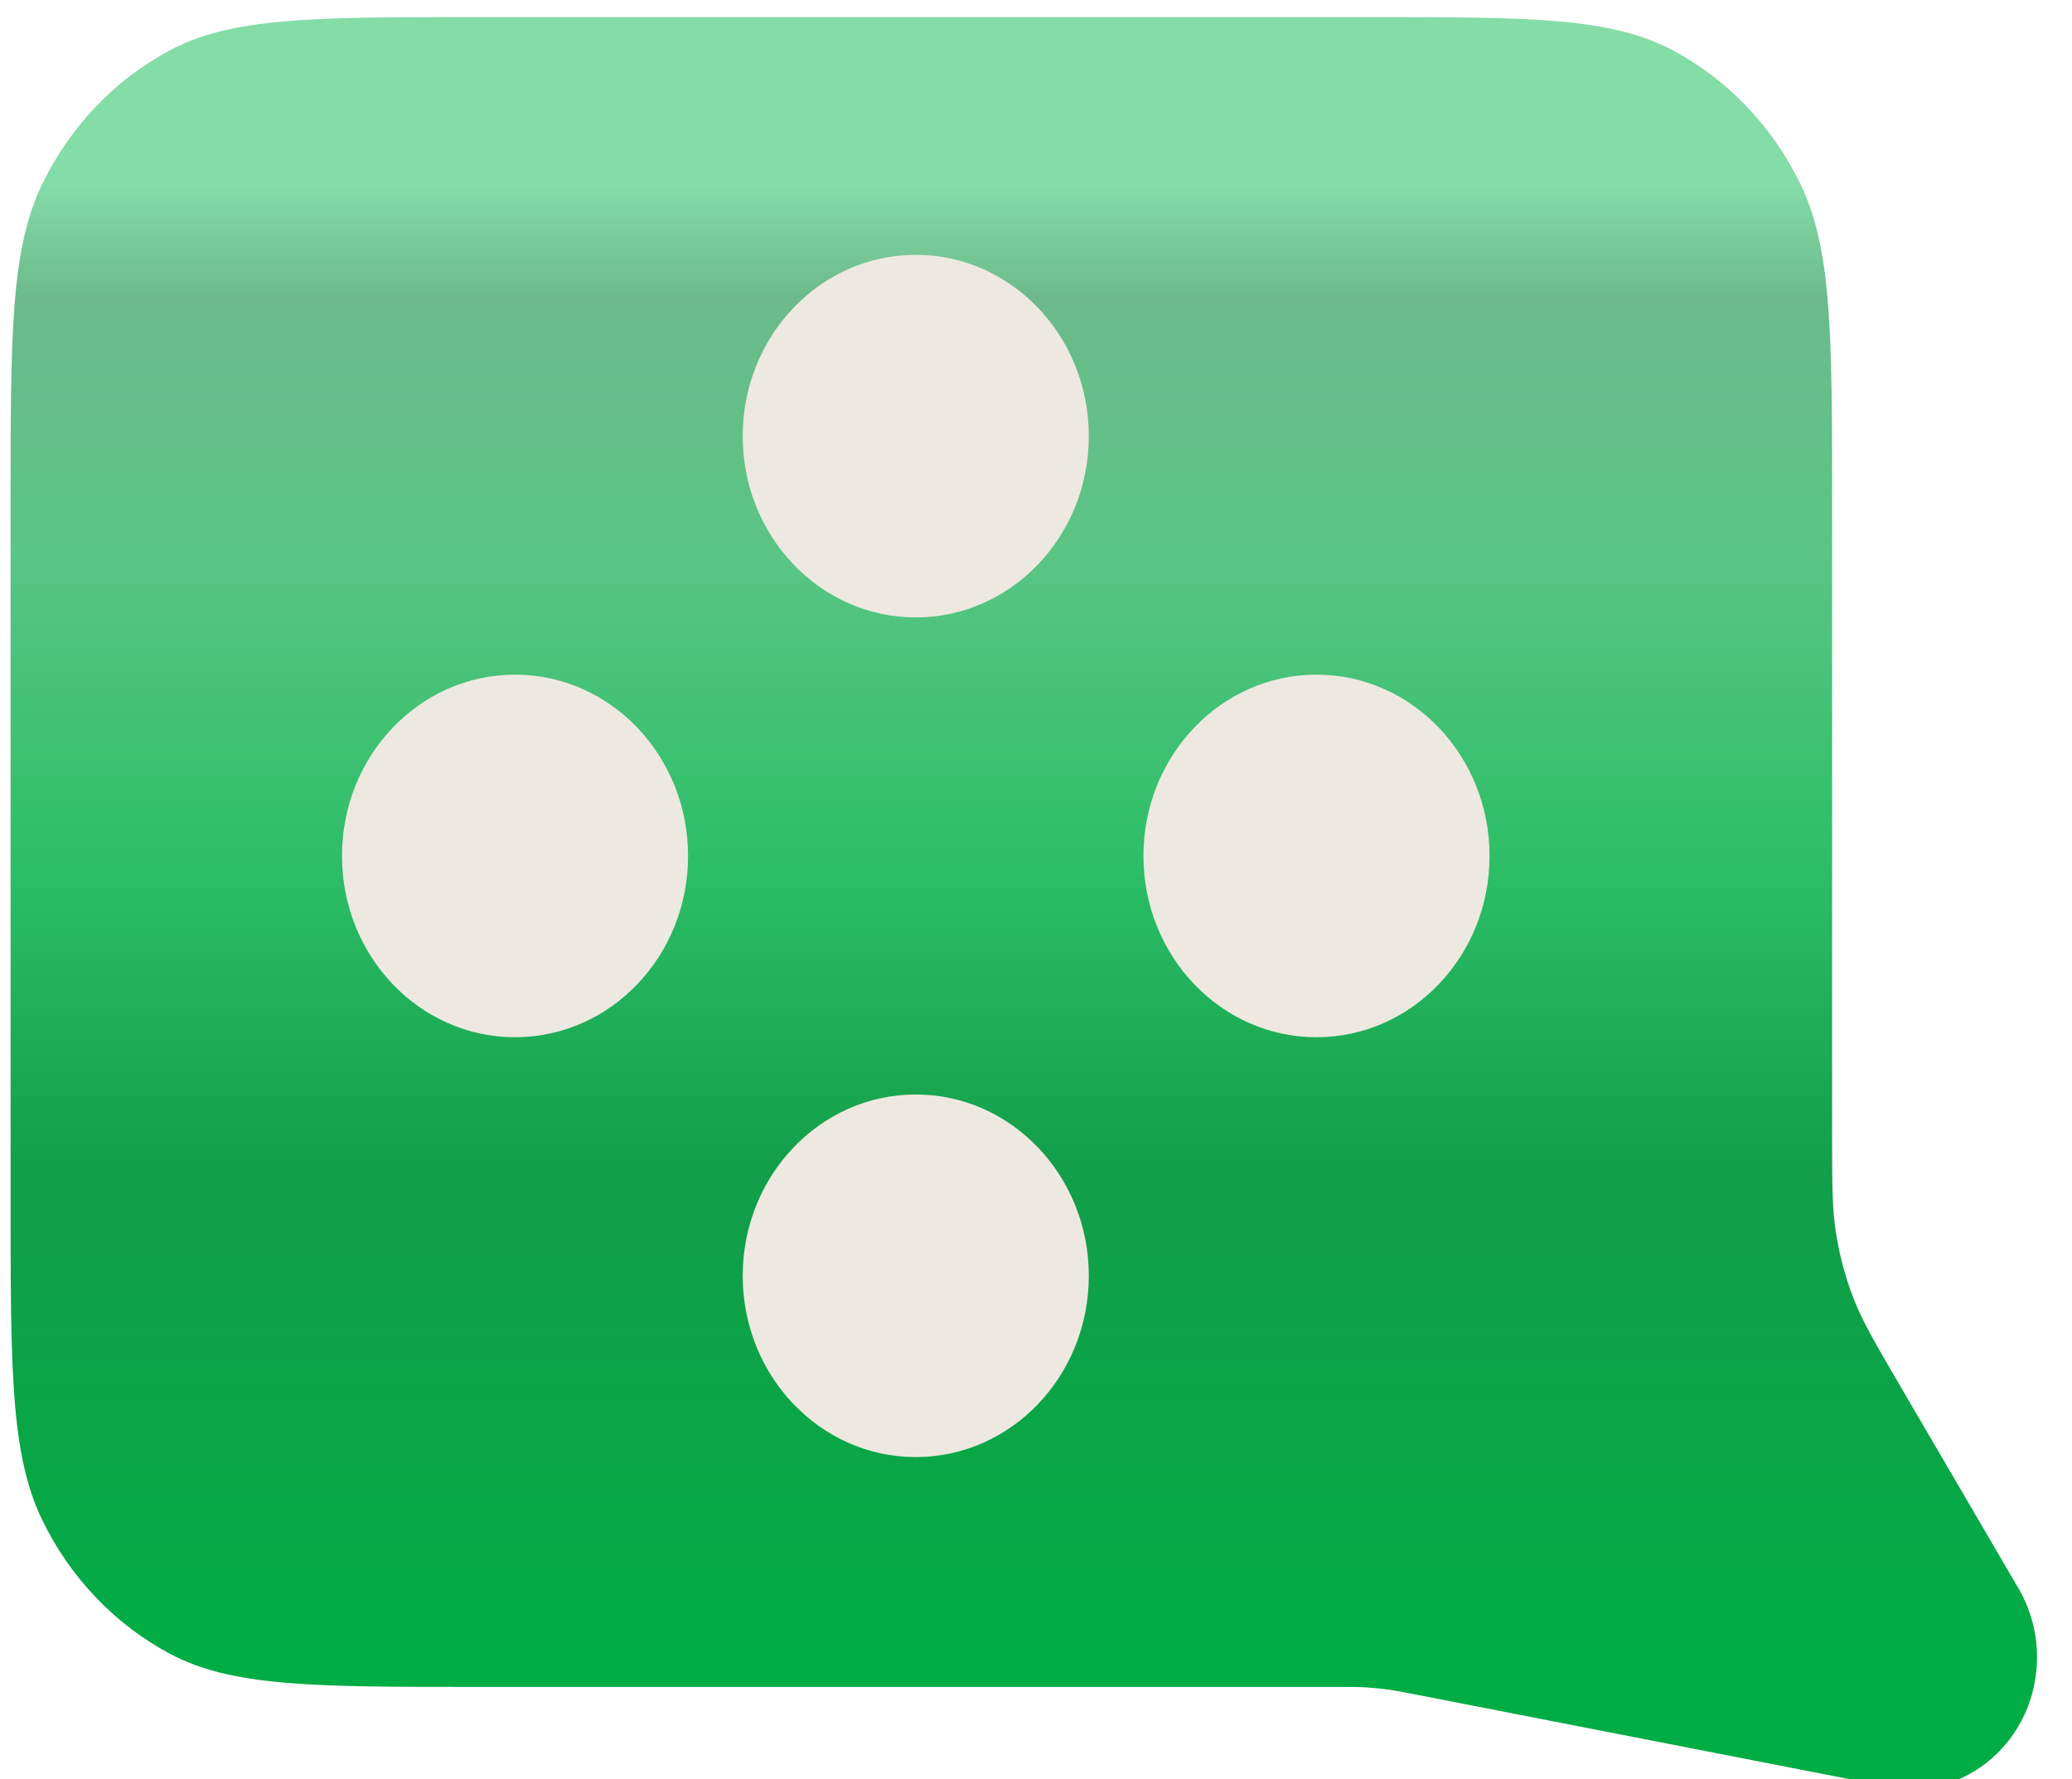
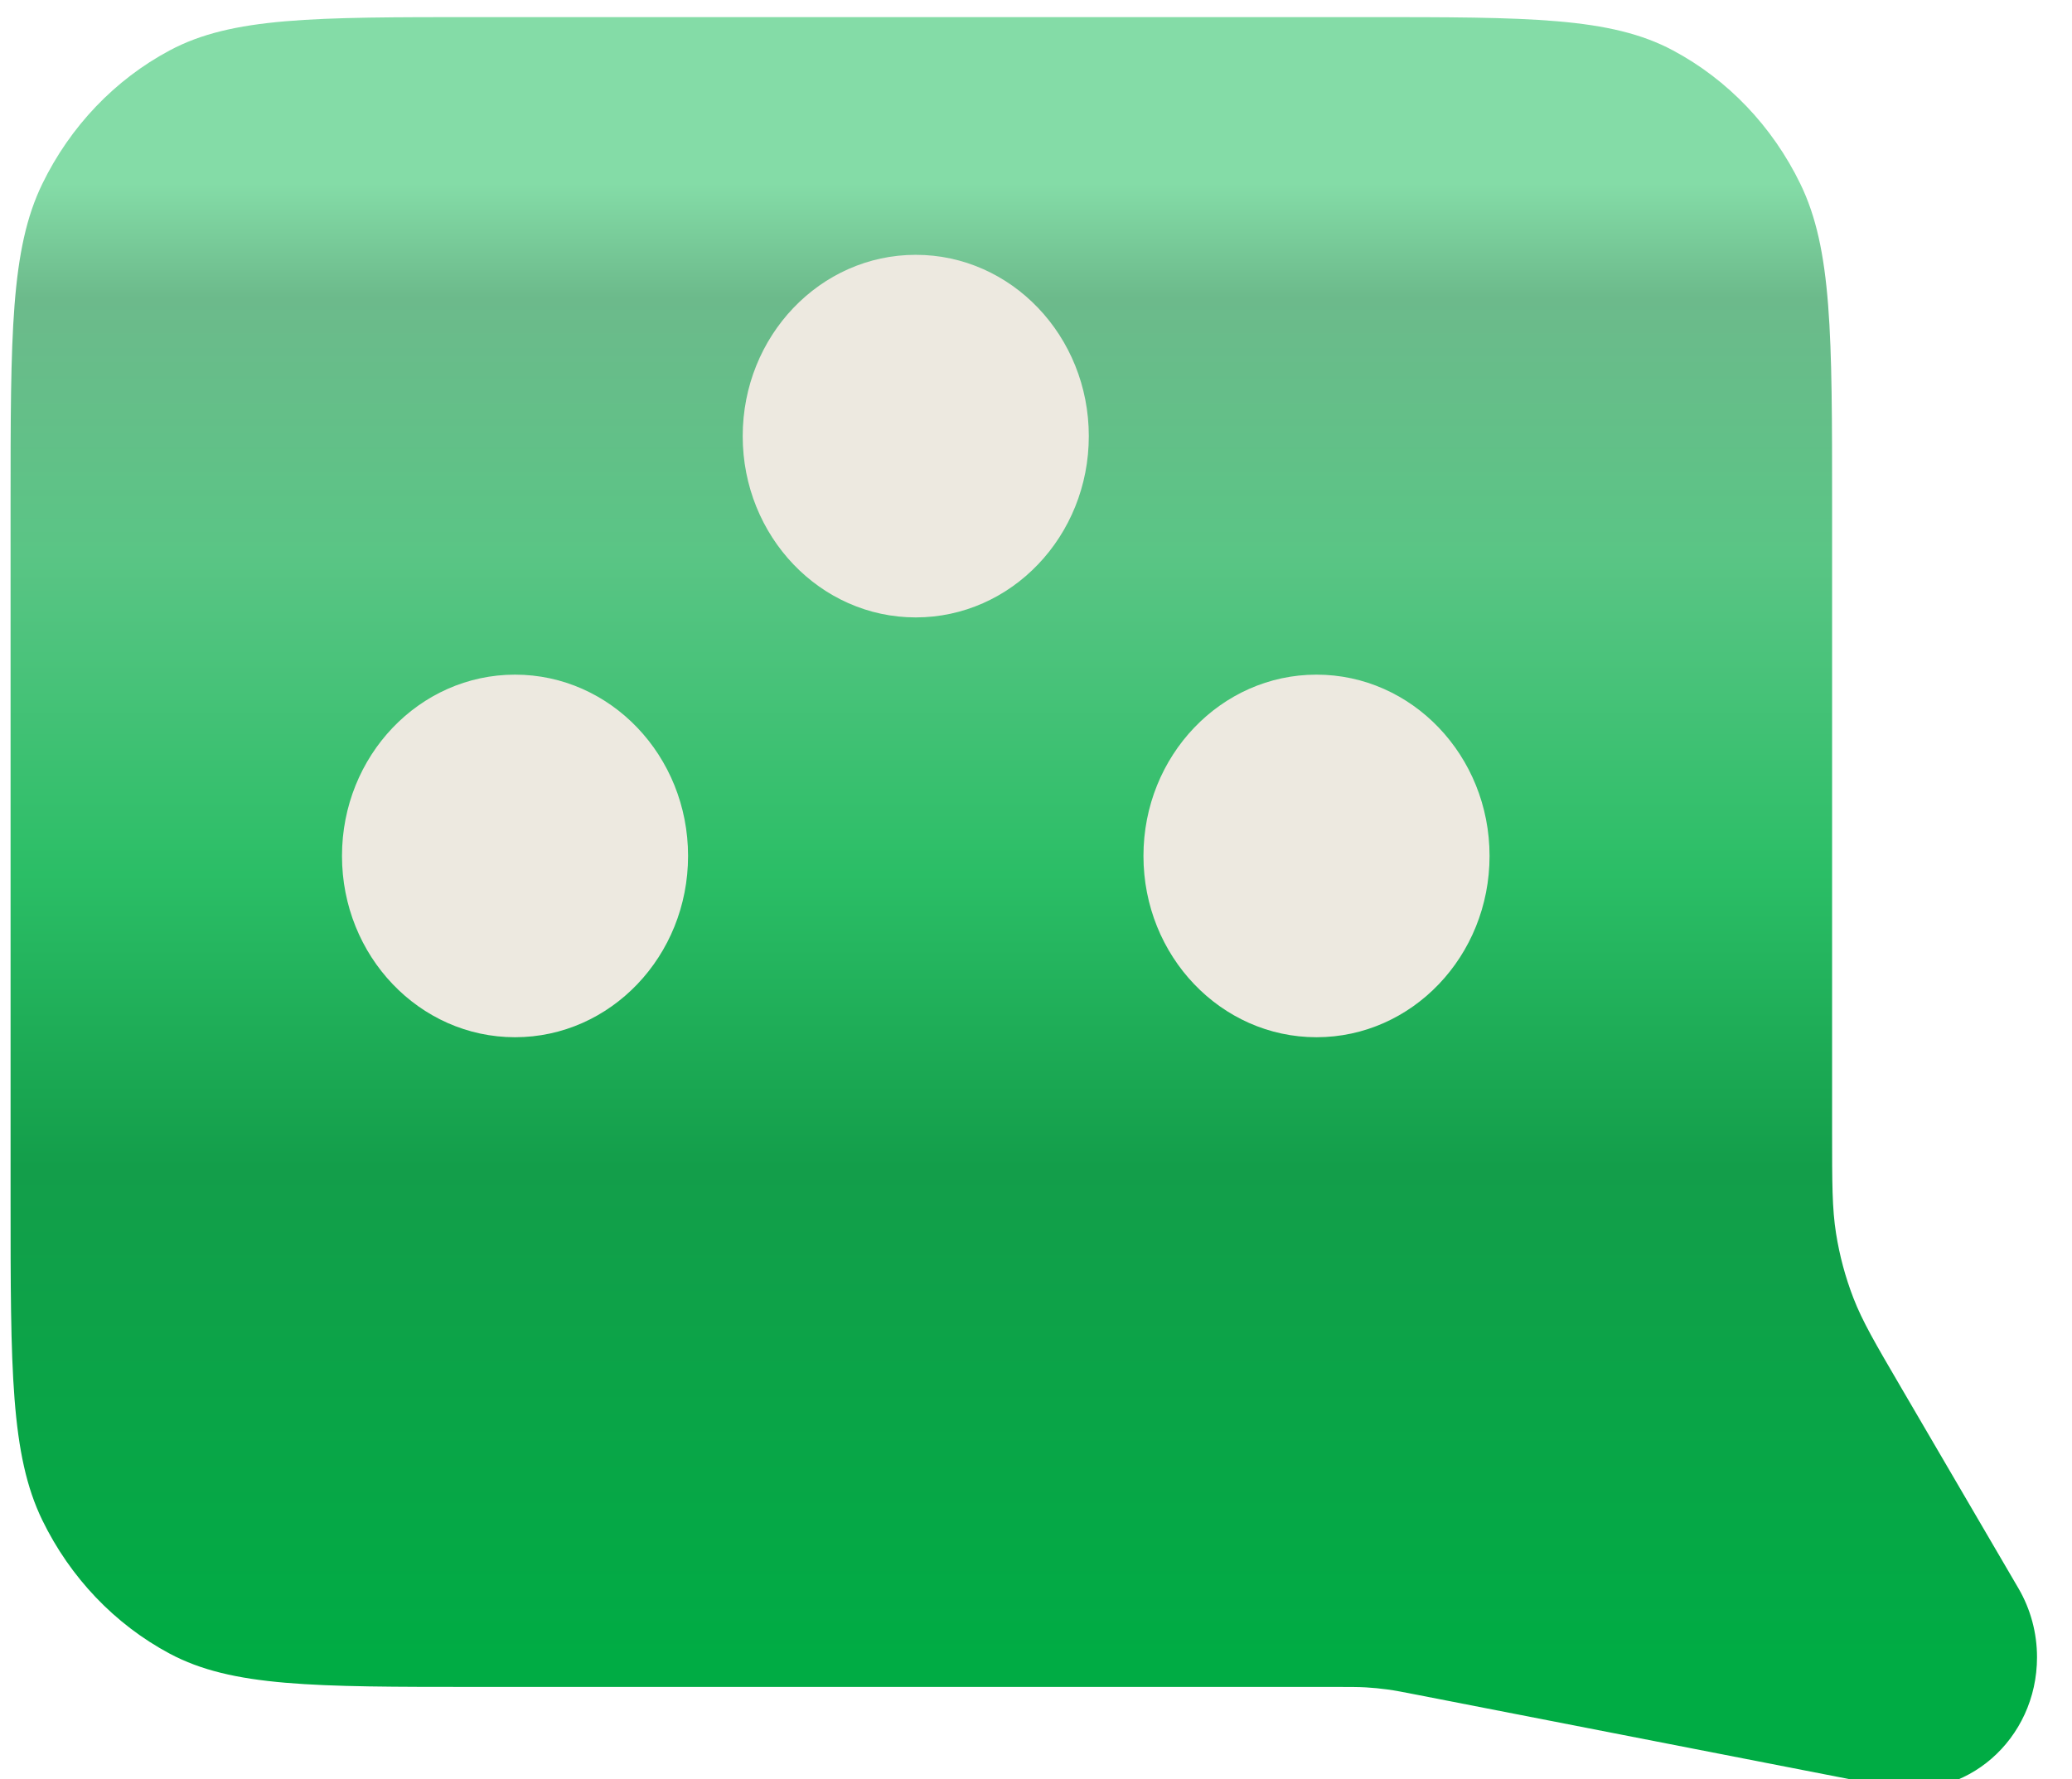
<svg xmlns="http://www.w3.org/2000/svg" width="78" height="67" viewBox="0 0 78 67" fill="none">
  <g filter="url(#filter0_dii_135_3)">
    <path d="M0.715 18.678C0.715 12.239 0.715 9.019 1.91 6.56C2.962 4.397 4.641 2.638 6.705 1.536C9.052 0.282 12.124 0.282 18.269 0.282H51.732C57.876 0.282 60.948 0.282 63.295 1.536C65.36 2.638 67.038 4.397 68.09 6.56C69.286 9.019 69.286 12.239 69.286 18.678V42.254C69.286 44.183 69.286 45.148 69.435 46.084C69.567 46.916 69.785 47.73 70.087 48.511C70.427 49.392 70.908 50.214 71.869 51.859L76.304 59.45C76.759 60.229 77 61.126 77 62.039C77 65.142 74.312 67.483 71.401 66.915L53.736 63.468C53.139 63.351 52.841 63.293 52.54 63.252C52.273 63.216 52.005 63.19 51.736 63.174C51.433 63.157 51.13 63.157 50.523 63.157H18.269C12.124 63.157 9.052 63.157 6.705 61.904C4.641 60.801 2.962 59.042 1.91 56.879C0.715 54.42 0.715 51.2 0.715 44.762V18.678Z" fill="url(#paint0_linear_135_3)" />
    <path d="M26.219 31.867C26.219 35.638 23.303 38.694 19.705 38.694C16.107 38.694 13.191 35.638 13.191 31.867C13.191 28.097 16.107 25.041 19.705 25.041C23.303 25.041 26.219 28.097 26.219 31.867Z" fill="#EDE9E0" />
    <path d="M56.391 31.867C56.391 35.638 53.474 38.694 49.876 38.694C46.279 38.694 43.362 35.638 43.362 31.867C43.362 28.097 46.279 25.041 49.876 25.041C53.474 25.041 56.391 28.097 56.391 31.867Z" fill="#EDE9E0" />
    <path d="M41.305 16.06C41.305 19.83 38.388 22.886 34.79 22.886C31.193 22.886 28.276 19.83 28.276 16.06C28.276 12.29 31.193 9.233 34.79 9.233C38.388 9.233 41.305 12.29 41.305 16.06Z" fill="#EDE9E0" />
-     <path d="M41.305 47.677C41.305 51.447 38.388 54.503 34.79 54.503C31.193 54.503 28.276 51.447 28.276 47.677C28.276 43.907 31.193 40.85 34.79 40.85C38.388 40.85 41.305 43.907 41.305 47.677Z" fill="#EDE9E0" />
  </g>
  <defs>
    <filter id="filter0_dii_135_3" x="0.352" y="0.011" width="76.964" height="67.351" filterUnits="userSpaceOnUse" color-interpolation-filters="sRGB">
      <feFlood flood-opacity="0" result="BackgroundImageFix" />
      <feColorMatrix in="SourceAlpha" type="matrix" values="0 0 0 0 0 0 0 0 0 0 0 0 0 0 0 0 0 0 127 0" result="hardAlpha" />
      <feOffset dx="0.181" dy="-0.136" />
      <feGaussianBlur stdDeviation="0.068" />
      <feComposite in2="hardAlpha" operator="out" />
      <feColorMatrix type="matrix" values="0 0 0 0 0.078 0 0 0 0 0.596 0 0 0 0 0.282 0 0 0 0.66 0" />
      <feBlend mode="normal" in2="BackgroundImageFix" result="effect1_dropShadow_135_3" />
      <feBlend mode="normal" in="SourceGraphic" in2="effect1_dropShadow_135_3" result="shape" />
      <feColorMatrix in="SourceAlpha" type="matrix" values="0 0 0 0 0 0 0 0 0 0 0 0 0 0 0 0 0 0 127 0" result="hardAlpha" />
      <feOffset dx="-0.136" dy="0.136" />
      <feGaussianBlur stdDeviation="0.091" />
      <feComposite in2="hardAlpha" operator="arithmetic" k2="-1" k3="1" />
      <feColorMatrix type="matrix" values="0 0 0 0 1 0 0 0 0 1 0 0 0 0 1 0 0 0 0.25 0" />
      <feBlend mode="normal" in2="shape" result="effect2_innerShadow_135_3" />
      <feColorMatrix in="SourceAlpha" type="matrix" values="0 0 0 0 0 0 0 0 0 0 0 0 0 0 0 0 0 0 127 0" result="hardAlpha" />
      <feOffset dx="-0.362" dy="0.362" />
      <feGaussianBlur stdDeviation="0.272" />
      <feComposite in2="hardAlpha" operator="arithmetic" k2="-1" k3="1" />
      <feColorMatrix type="matrix" values="0 0 0 0 0.722 0 0 0 0 0.488 0 0 0 0 0.455 0 0 0 0.66 0" />
      <feBlend mode="normal" in2="effect2_innerShadow_135_3" result="effect3_innerShadow_135_3" />
    </filter>
    <linearGradient id="paint0_linear_135_3" x1="35" y1="0.282" x2="35" y2="62.222" gradientUnits="userSpaceOnUse">
      <stop offset="0.101" stop-color="#84DCA7" />
      <stop offset="0.171" stop-color="#6CBA8B" />
      <stop offset="0.326" stop-color="#5AC585" />
      <stop offset="0.521" stop-color="#2BBE66" />
      <stop offset="0.699" stop-color="#139E4A" />
      <stop offset="1" stop-color="#00AC44" />
    </linearGradient>
  </defs>
</svg>